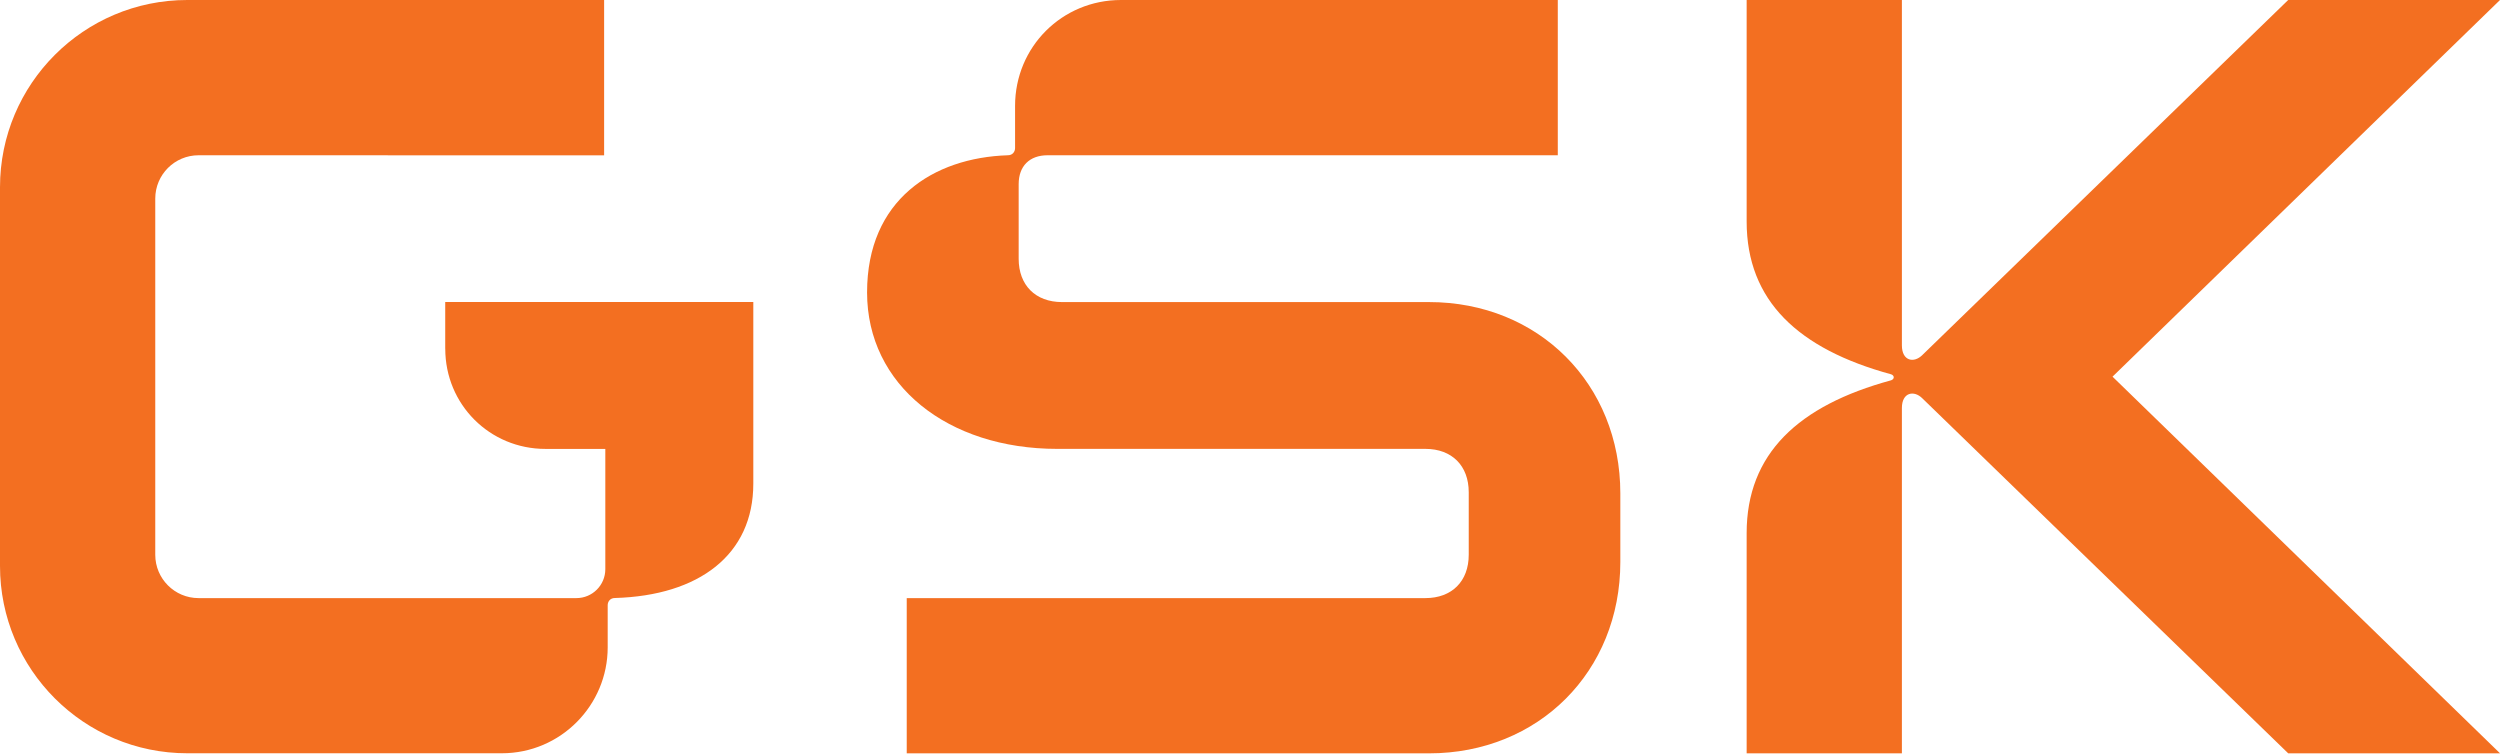
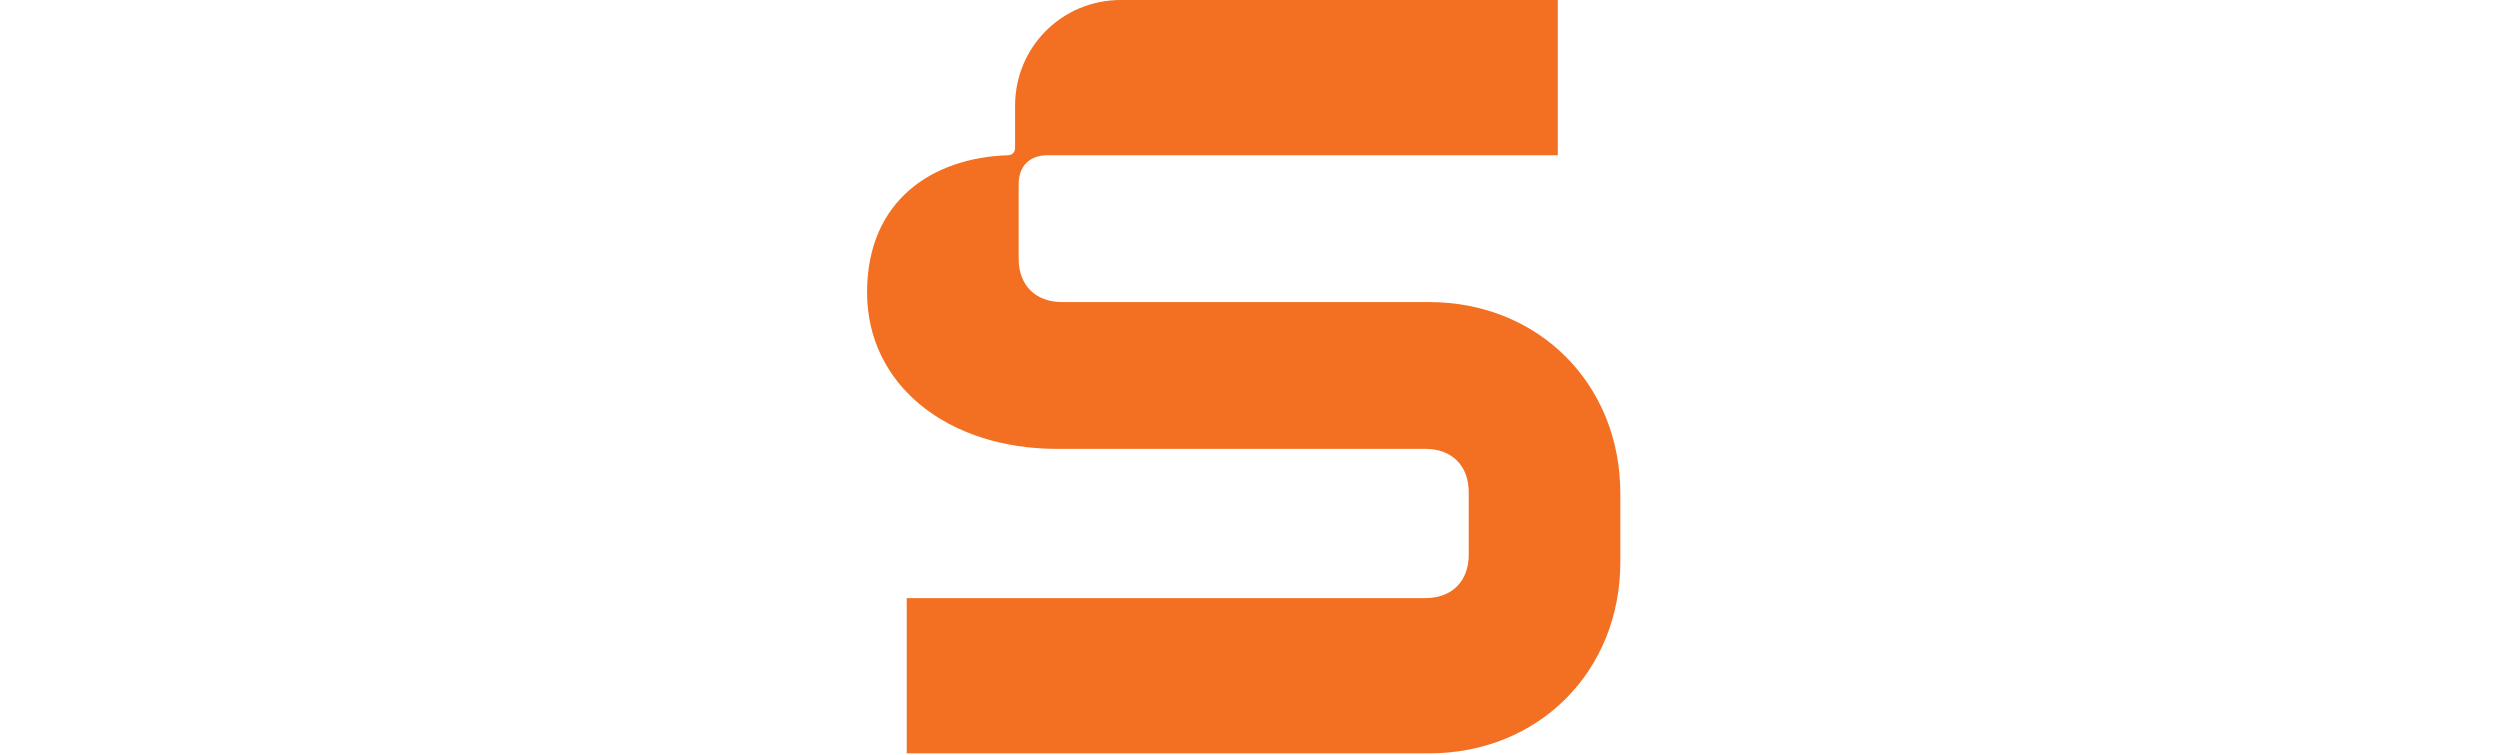
<svg xmlns="http://www.w3.org/2000/svg" viewBox="0 0 182 55" fill="none">
  <g clip-path="url(#clip0_331_22737)">
-     <path d="M182 0H166.58L139.947 25.846C139.332 26.46 138.458 26.284 138.458 25.144V0H127.156V16.122C127.156 21.904 130.921 25.407 137.667 27.248C137.93 27.334 137.93 27.6 137.667 27.687C130.921 29.524 127.156 33.03 127.156 38.813V54.844H138.458V29.701C138.458 28.561 139.336 28.388 139.947 28.999L166.58 54.841H182L153.792 27.421L182 0Z" fill="#F36F21" />
    <path d="M104.032 21.991H77.313C75.385 21.991 74.159 20.764 74.159 18.837V13.406C74.159 12.094 74.947 11.303 76.263 11.303H113.407V0H81.607C77.313 0 73.897 3.417 73.897 7.71V10.778C73.897 11.04 73.721 11.303 73.372 11.303C67.941 11.479 63.123 14.543 63.123 21.289C63.123 28.035 68.992 32.678 76.964 32.678H103.77C105.697 32.678 106.924 33.904 106.924 35.832V40.388C106.924 42.316 105.697 43.542 103.77 43.542H66.01V54.844H104.032C112.005 54.844 117.96 48.886 117.96 40.913V35.918C117.96 27.946 112.002 21.991 104.032 21.991Z" fill="#F36F21" />
-     <path d="M32.415 25.387C32.415 29.448 35.649 32.681 39.71 32.681H44.067V41.438C44.067 42.598 43.126 43.542 41.963 43.542H14.456C12.715 43.542 11.303 42.129 11.303 40.388V14.456C11.303 12.715 12.715 11.303 14.456 11.303L43.98 11.309V0H13.636C6.105 0 0 6.105 0 13.636V41.202C0 48.733 6.105 54.838 13.636 54.838H36.53C40.823 54.838 44.24 51.335 44.24 47.128V44.06C44.24 43.798 44.416 43.535 44.765 43.535C50.896 43.359 54.841 40.381 54.841 35.214V21.984H32.412V25.38L32.415 25.387Z" fill="#F36F21" />
  </g>
  <defs>
    <clipPath id="clip0_331_22737">
      <rect width="182" height="54.841" fill="white" />
    </clipPath>
  </defs>
</svg>